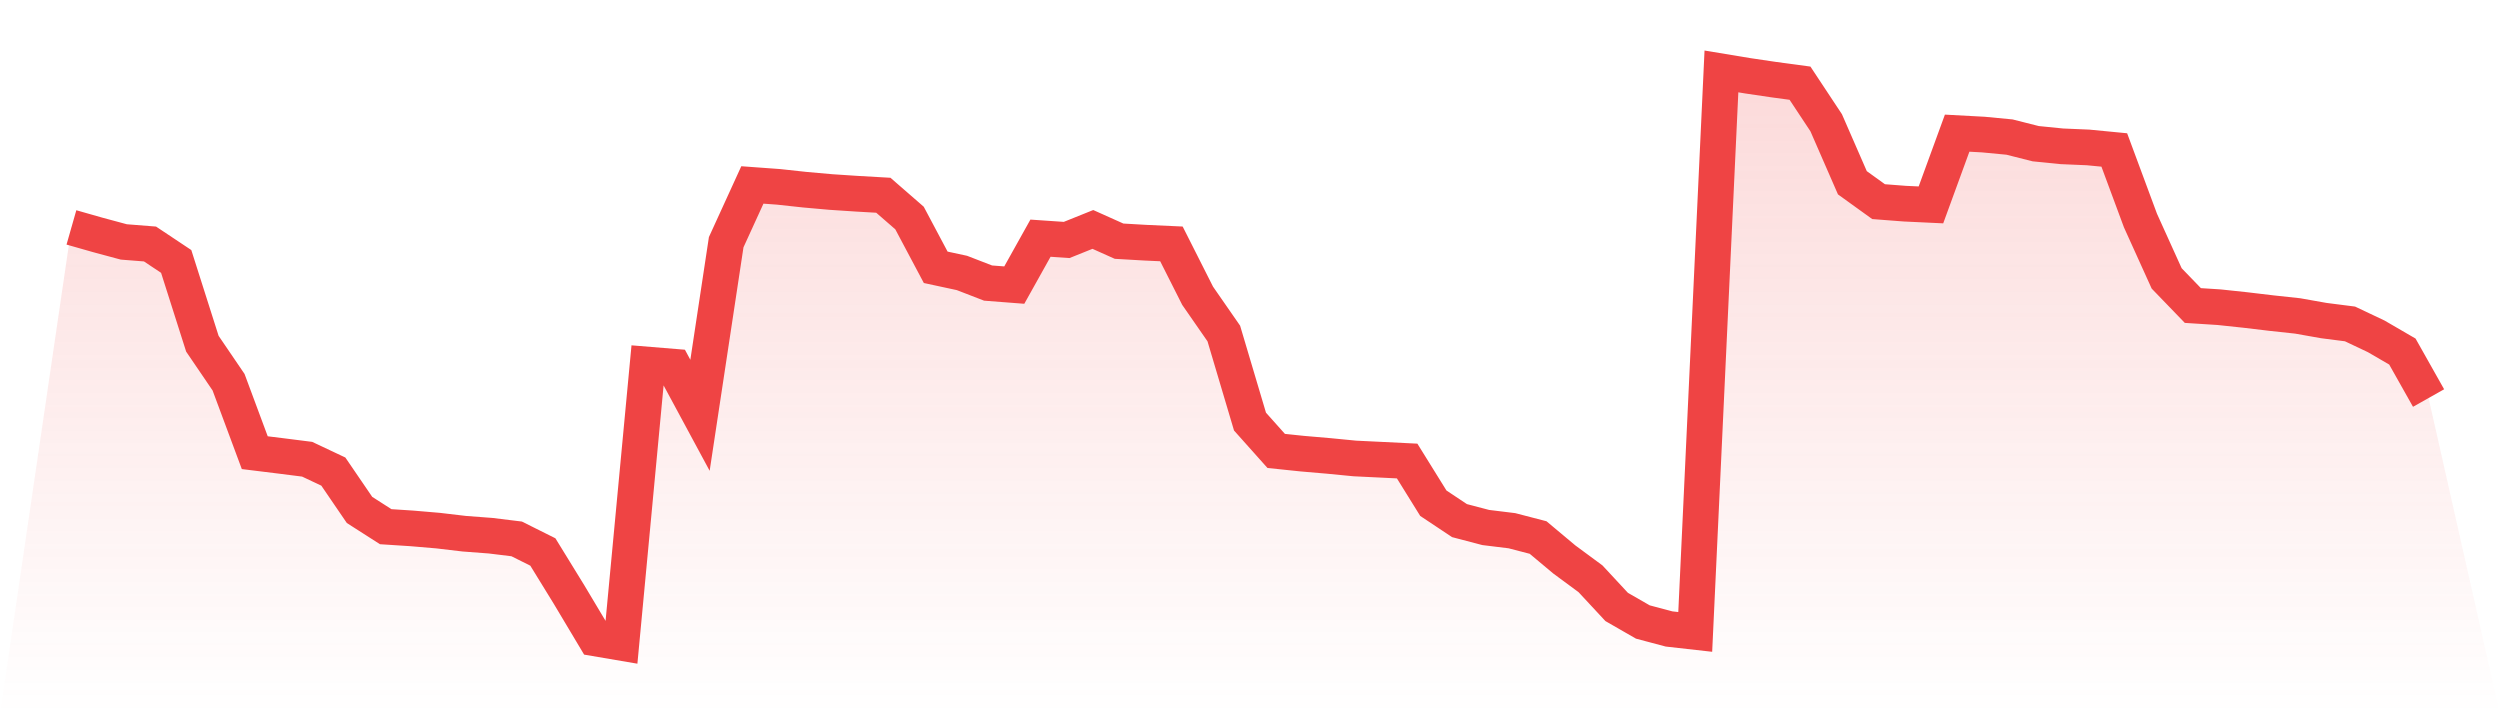
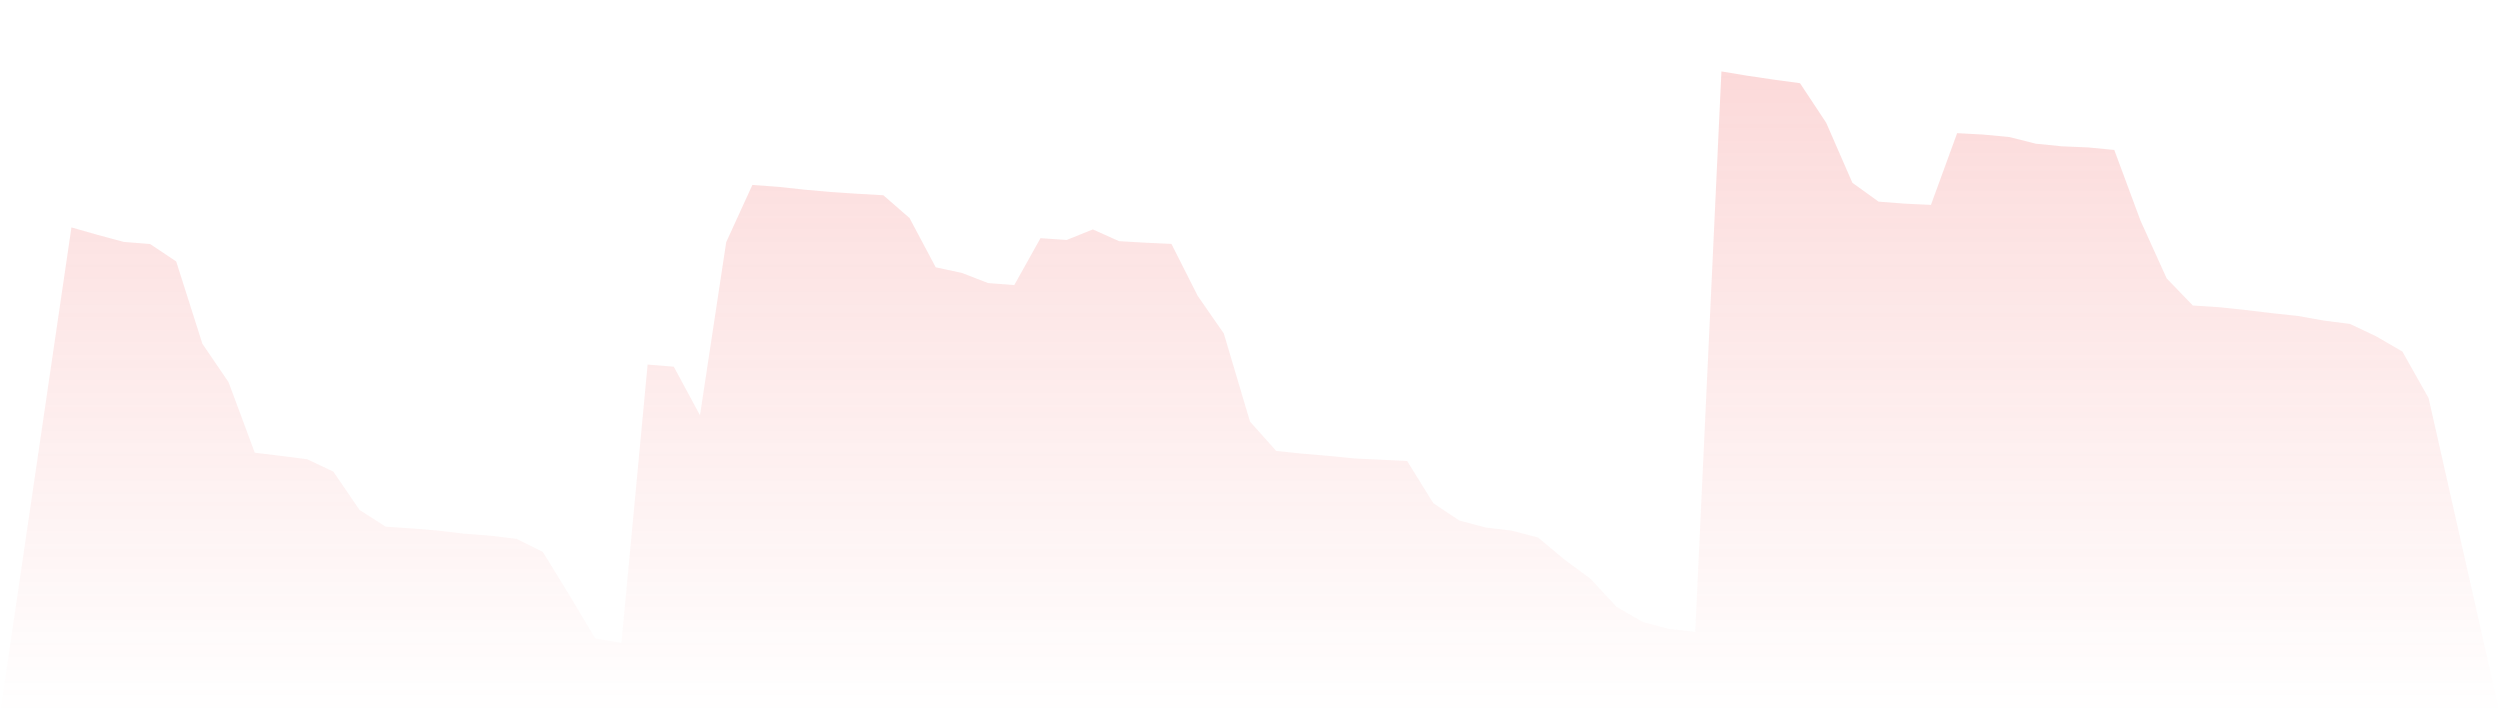
<svg xmlns="http://www.w3.org/2000/svg" viewBox="0 0 140 40">
  <defs>
    <linearGradient id="gradient" x1="0" x2="0" y1="0" y2="1">
      <stop offset="0%" stop-color="#ef4444" stop-opacity="0.2" />
      <stop offset="100%" stop-color="#ef4444" stop-opacity="0" />
    </linearGradient>
  </defs>
  <path d="M4,12.735 L4,12.735 L5.467,13.153 L6.933,13.548 L8.4,13.664 L9.867,14.641 L11.333,19.248 L12.8,21.404 L14.267,25.35 L15.733,25.531 L17.2,25.717 L18.667,26.409 L20.133,28.556 L21.6,29.495 L23.067,29.59 L24.533,29.715 L26,29.888 L27.467,29.999 L28.933,30.178 L30.4,30.911 L31.867,33.296 L33.333,35.75 L34.8,36 L36.267,20.416 L37.733,20.536 L39.2,23.256 L40.667,13.563 L42.133,10.357 L43.6,10.464 L45.067,10.623 L46.533,10.753 L48,10.85 L49.467,10.934 L50.933,12.209 L52.4,14.969 L53.867,15.285 L55.333,15.852 L56.8,15.965 L58.267,13.338 L59.733,13.438 L61.2,12.848 L62.667,13.506 L64.133,13.591 L65.6,13.658 L67.067,16.563 L68.533,18.676 L70,23.609 L71.467,25.252 L72.933,25.405 L74.4,25.531 L75.867,25.674 L77.333,25.745 L78.8,25.817 L80.267,28.18 L81.733,29.155 L83.2,29.54 L84.667,29.72 L86.133,30.101 L87.6,31.329 L89.067,32.411 L90.533,33.989 L92,34.832 L93.467,35.222 L94.933,35.387 L96.4,4 L97.867,4.243 L99.333,4.46 L100.8,4.658 L102.267,6.875 L103.733,10.235 L105.2,11.292 L106.667,11.405 L108.133,11.474 L109.6,7.457 L111.067,7.536 L112.533,7.676 L114,8.047 L115.467,8.194 L116.933,8.256 L118.4,8.398 L119.867,12.353 L121.333,15.59 L122.8,17.109 L124.267,17.203 L125.733,17.359 L127.2,17.534 L128.667,17.692 L130.133,17.952 L131.6,18.14 L133.067,18.835 L134.533,19.687 L136,22.29 L140,40 L0,40 z" fill="url(#gradient)" />
-   <path d="M4,12.735 L4,12.735 L5.467,13.153 L6.933,13.548 L8.4,13.664 L9.867,14.641 L11.333,19.248 L12.8,21.404 L14.267,25.35 L15.733,25.531 L17.2,25.717 L18.667,26.409 L20.133,28.556 L21.6,29.495 L23.067,29.59 L24.533,29.715 L26,29.888 L27.467,29.999 L28.933,30.178 L30.4,30.911 L31.867,33.296 L33.333,35.75 L34.8,36 L36.267,20.416 L37.733,20.536 L39.2,23.256 L40.667,13.563 L42.133,10.357 L43.6,10.464 L45.067,10.623 L46.533,10.753 L48,10.85 L49.467,10.934 L50.933,12.209 L52.4,14.969 L53.867,15.285 L55.333,15.852 L56.8,15.965 L58.267,13.338 L59.733,13.438 L61.2,12.848 L62.667,13.506 L64.133,13.591 L65.6,13.658 L67.067,16.563 L68.533,18.676 L70,23.609 L71.467,25.252 L72.933,25.405 L74.4,25.531 L75.867,25.674 L77.333,25.745 L78.8,25.817 L80.267,28.18 L81.733,29.155 L83.2,29.54 L84.667,29.72 L86.133,30.101 L87.6,31.329 L89.067,32.411 L90.533,33.989 L92,34.832 L93.467,35.222 L94.933,35.387 L96.4,4 L97.867,4.243 L99.333,4.46 L100.8,4.658 L102.267,6.875 L103.733,10.235 L105.2,11.292 L106.667,11.405 L108.133,11.474 L109.6,7.457 L111.067,7.536 L112.533,7.676 L114,8.047 L115.467,8.194 L116.933,8.256 L118.4,8.398 L119.867,12.353 L121.333,15.59 L122.8,17.109 L124.267,17.203 L125.733,17.359 L127.2,17.534 L128.667,17.692 L130.133,17.952 L131.6,18.14 L133.067,18.835 L134.533,19.687 L136,22.29" fill="none" stroke="#ef4444" stroke-width="2" />
</svg>